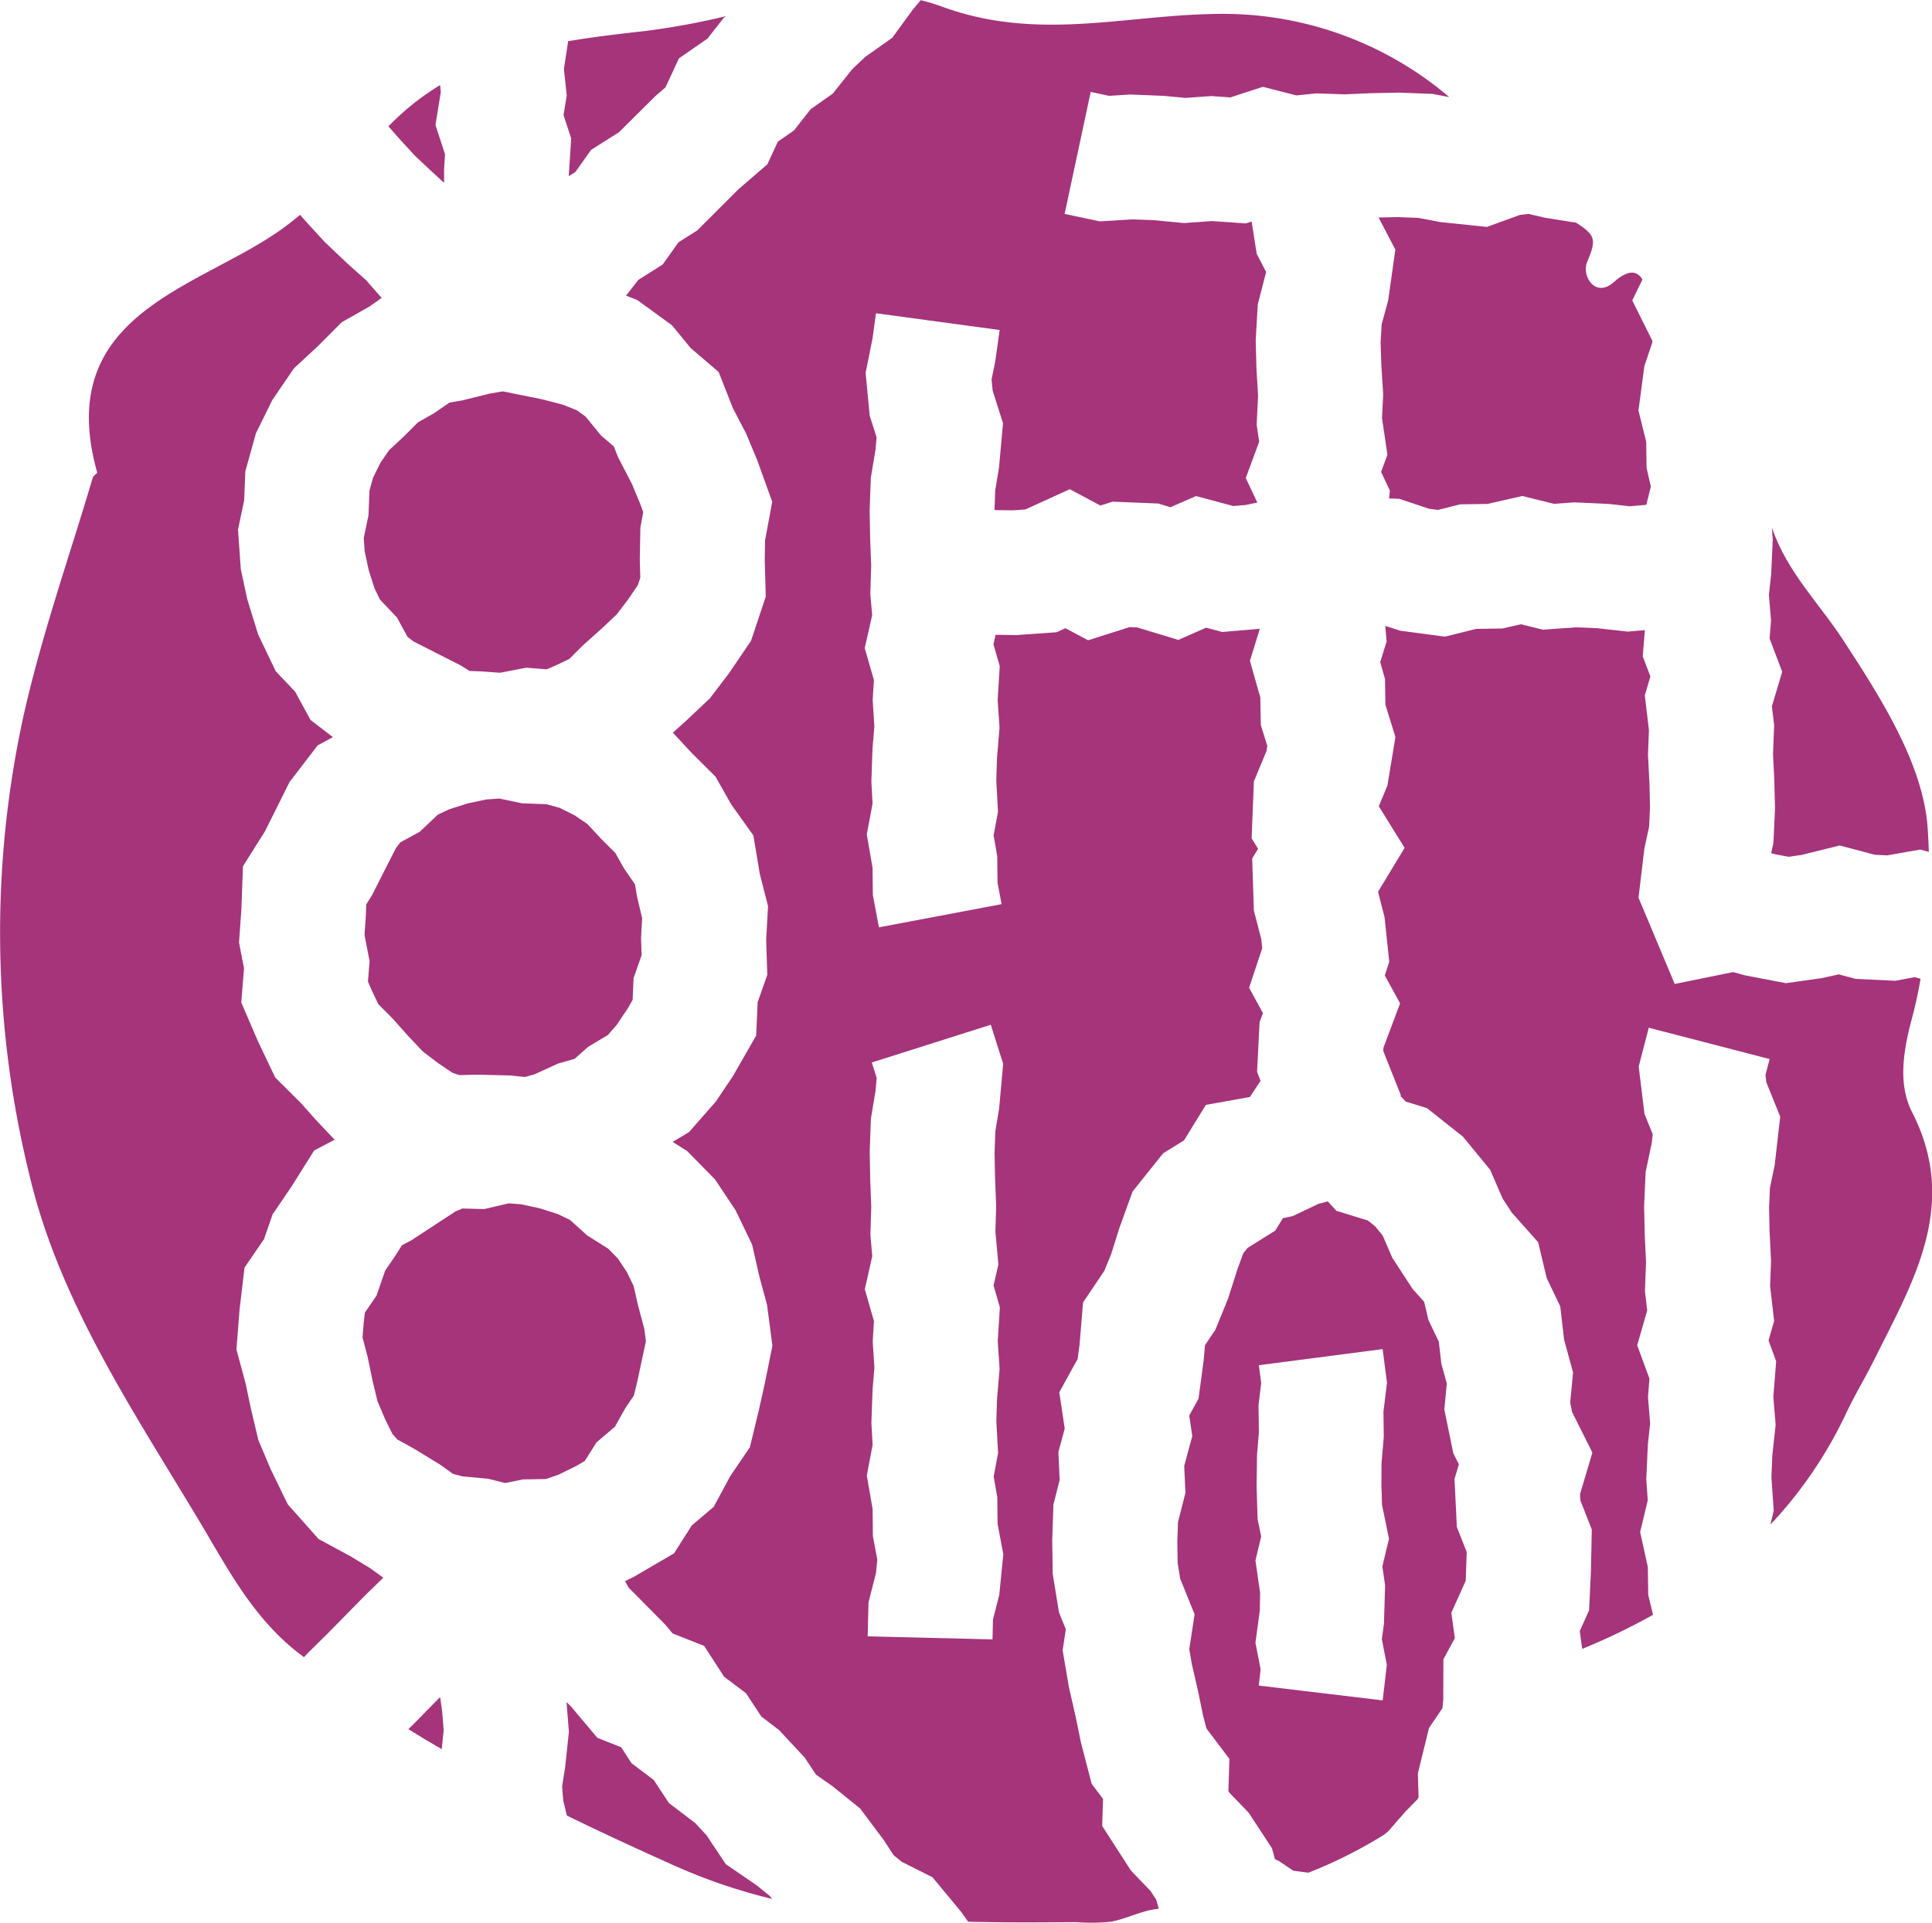
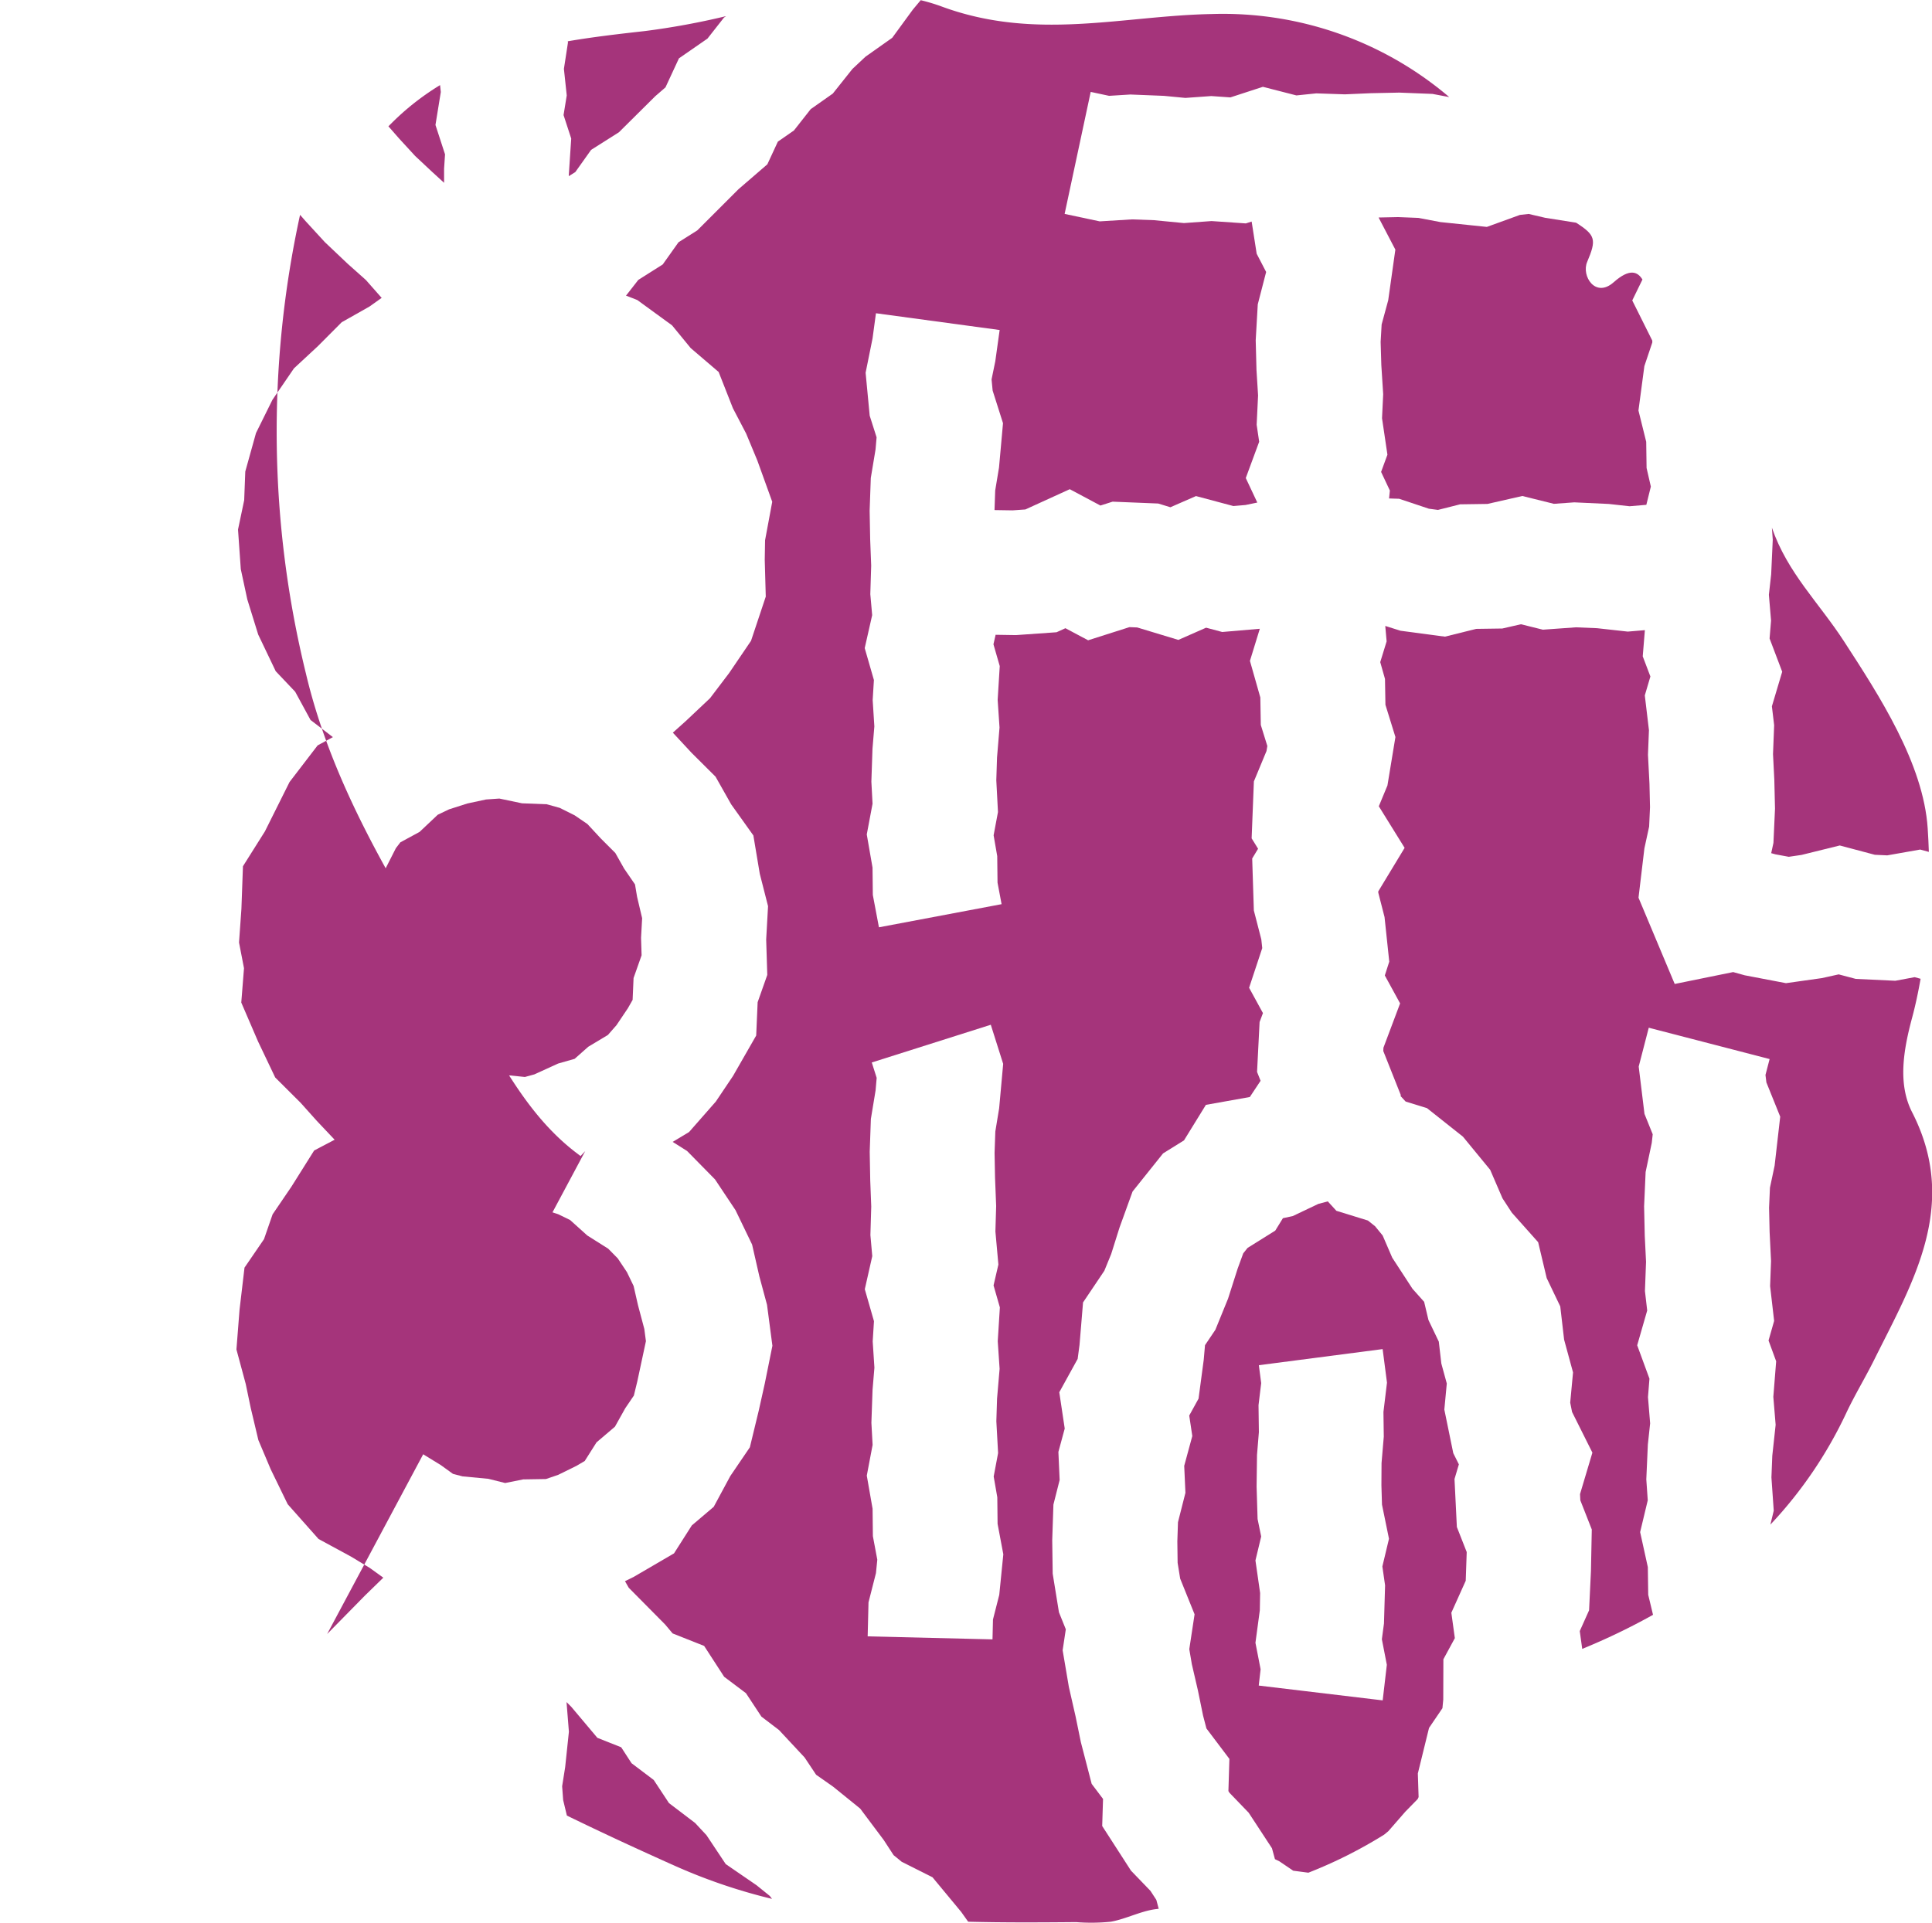
<svg xmlns="http://www.w3.org/2000/svg" width="103.694" height="103.228" viewBox="0 0 103.694 103.228">
  <g id="グループ_34814" data-name="グループ 34814" transform="translate(-274.674 -727.732)">
    <path id="パス_16576" data-name="パス 16576" d="M376.4,780.385l-2.122-.1-.918-.243-.9.2-1.929.272-2.215-.423-.62-.172-3.137.638-1.943-4.63.316-2.648.254-1.169.048-1.042-.03-1.271-.08-1.543.052-1.324-.222-1.865.3-1.015-.411-1.082.115-1.406-.918.078-1.65-.183-1.131-.047-1.776.127-1.177-.292-1,.229-1.4.02-1.678.417-2.385-.317-.819-.258.073.829-.343,1.114.255.9.024,1.39.536,1.731-.428,2.6-.463,1.117,1.385,2.233-1.414,2.336,0,.068.336,1.311.253,2.394L349,780.1l.82,1.5-.894,2.378-.009.178.945,2.378-.022.034.276.3,1.146.354,1.931,1.532,1.461,1.778.662,1.533.5.768,1.414,1.587.458,1.926.728,1.521.207,1.786.479,1.758-.152,1.624.1.5,1.091,2.183-.664,2.226.016.333.615,1.566-.045,2.239-.1,2.1-.5,1.115.132.957a34.9,34.9,0,0,0,3.8-1.829l-.258-1.074-.021-1.488-.413-1.879.409-1.707-.078-1.125.083-1.867.123-1.14-.116-1.407.079-.99-.658-1.794.537-1.866-.121-1.046.059-1.568-.069-1.407-.035-1.571.082-1.845.329-1.563.051-.461-.442-1.095-.31-2.54.54-2.086,6.486,1.682-.222.854.049.4.742,1.839-.3,2.628-.251,1.187-.047,1.072.029,1.3.077,1.562-.05,1.347.216,1.869-.3,1.052.409,1.115-.152,1.912.124,1.5-.18,1.661-.046,1.162.124,1.786-.18.748a22.963,22.963,0,0,0,4.072-5.991c.467-.99,1.023-1.9,1.495-2.849,2.076-4.176,4.592-8.312,2.039-13.3-.778-1.52-.464-3.342,0-5.07.185-.687.331-1.388.456-2.093l-.321-.087Z" fill="#a5347b" />
    <path id="パス_16577" data-name="パス 16577" d="M369.736,758.565l-.123,1.1.117,1.383-.079.962.677,1.785-.553,1.856.121,1.016-.061,1.549.07,1.378.037,1.55-.084,1.839-.12.552.233.064.71.131.681-.1,2.056-.508,1.881.5.667.031,1.769-.312.464.126q-.021-.639-.062-1.261c-.227-3.488-2.619-7.158-4.483-10.03-1.361-2.1-3.034-3.674-3.879-6.114l.046.646Z" fill="#a5347b" />
    <path id="パス_16578" data-name="パス 16578" d="M350.1,824.994l.663-.678.05-.107-.041-1.267.6-2.444.72-1.06.044-.46.007-2.167.615-1.134-.188-1.364.772-1.717.053-1.541-.529-1.345-.126-2.576.234-.787-.3-.6-.48-2.341.132-1.4-.293-1.072-.136-1.176-.555-1.158-.232-.979-.625-.7-1.087-1.669-.514-1.19-.408-.5-.385-.306-1.692-.522-.461-.506-.507.136-1.377.655-.524.112-.411.667-1.486.929-.233.292-.3.822-.514,1.608-.681,1.673-.556.826-.07.794-.277,2.077-.5.907.165,1.1-.434,1.6.065,1.45-.4,1.577-.034,1.03.015,1.15.137.848.773,1.916-.284,1.872.138.811.327,1.411.275,1.345.18.689,1.233,1.634-.053,1.729.06.094,1.028,1.067,1.25,1.908.16.586.23.11.751.509.813.107a24.571,24.571,0,0,0,4.068-2.044l.223-.184Zm-1.215-5.976-6.652-.795.1-.874-.277-1.422.235-1.746.016-.927-.251-1.749.308-1.284-.193-.94-.053-1.74.022-1.7.1-1.221-.019-1.449.143-1.185-.125-.962,6.643-.865.234,1.8-.19,1.575.018,1.327-.12,1.417-.007,1.191.031,1.04.375,1.833-.355,1.486.146,1.015-.06,2.048-.113.845.267,1.372Z" fill="#a5347b" />
    <path id="パス_16579" data-name="パス 16579" d="M308.916,797.8l-.235-1.03-.358-.742-.493-.739-.512-.52-1.123-.709-.922-.83-.64-.312-.974-.312-1.01-.22-.674-.052-1.31.308-1.171-.032-.359.149-2.383,1.559-.5.262-.359.567-.547.8-.465,1.345-.623.909-.064.549-.061.79.27,1.026.275,1.322.251,1.053.408.967.4.809.267.3.9.494,1.429.876.652.471.513.134,1.388.132.9.225.964-.194,1.225-.02.657-.224.982-.483.444-.262.633-1,.988-.841.554-.991.462-.68.185-.763.462-2.157-.086-.655Z" fill="#a5347b" />
    <path id="パス_16580" data-name="パス 16580" d="M308.868,775.88l-.112-.667-.584-.85-.474-.84-.778-.778-.719-.775-.685-.467-.8-.4-.7-.194-1.324-.051-1.217-.255-.718.05-1,.215-.982.314-.606.29-.976.921-1.032.561-.24.314-1.288,2.536-.3.477-.026.667-.069.975.272,1.406-.087,1.1.217.5.34.713.745.749.9,1.005.749.791.84.638.742.5.379.126.949-.025,1.763.042.8.082.51-.14,1.269-.58.89-.254.731-.648,1.055-.634.462-.527.611-.909.253-.446.051-1.174.431-1.221-.029-.937.058-1.054Z" fill="#a5347b" />
    <path id="パス_16581" data-name="パス 16581" d="M349.182,743.851l-.353,1.3-.054.94.037,1.236.1,1.567-.062,1.292.29,1.956-.34.925.471,1-.043.425.543.017,1.592.533.488.065,1.19-.3,1.467-.021,1.872-.426,1.694.42,1.094-.079,1.851.086,1.117.123.9-.076.242-.979-.229-1-.02-1.405-.416-1.679.317-2.383.426-1.269,0-.1-1.076-2.158.547-1.122c-.252-.415-.677-.625-1.547.148-.977.867-1.739-.341-1.421-1.091.509-1.2.456-1.437-.595-2.109l-1.657-.262-.887-.207-.469.052-1.775.644-2.489-.259-1.192-.225-1.082-.043-1.048.022.9,1.724Z" fill="#a5347b" />
-     <path id="パス_16582" data-name="パス 16582" d="M298.406,819.615l-.108-.773-.313.311-1.034,1.059-.36.354q.888.549,1.79,1.072l.106-1.015Z" fill="#a5347b" />
-     <path id="パス_16583" data-name="パス 16583" d="M292.232,815.456l2.034-2.07.981-.955-.724-.522-1.017-.614-1.735-.941-1.655-1.865-.914-1.88-.661-1.565-.412-1.734-.265-1.275-.5-1.856.167-2.135.266-2.258,1.046-1.528.462-1.333,1.013-1.49,1.217-1.938,1.1-.578-.959-1.015-.867-.968-1.364-1.359-.921-1.933-.9-2.089.146-1.845-.267-1.379.128-1.8.083-2.294,1.178-1.87,1.323-2.652,1.506-1.965.82-.445-1.2-.921-.825-1.517-1.043-1.1-.941-1.969-.585-1.887-.349-1.624-.149-2.125.331-1.576.059-1.54.575-2.066.882-1.783,1.156-1.69,1.278-1.186,1.284-1.289,1.489-.842.657-.468-.037-.038-.811-.92-.98-.874-1.223-1.159-1.023-1.115-.307-.35c-.325.271-.659.536-1.014.789-4.459,3.175-12.256,4.516-9.878,13.032.018.065-.2.169-.231.277-1.263,4.263-2.752,8.477-3.722,12.806a54.543,54.543,0,0,0,.315,24.627c1.613,6.836,5.594,12.7,9.149,18.641,1.461,2.441,2.822,5.1,5.257,7.007.11.086.223.169.333.254l.25-.264Z" fill="#a5347b" />
+     <path id="パス_16583" data-name="パス 16583" d="M292.232,815.456l2.034-2.07.981-.955-.724-.522-1.017-.614-1.735-.941-1.655-1.865-.914-1.88-.661-1.565-.412-1.734-.265-1.275-.5-1.856.167-2.135.266-2.258,1.046-1.528.462-1.333,1.013-1.49,1.217-1.938,1.1-.578-.959-1.015-.867-.968-1.364-1.359-.921-1.933-.9-2.089.146-1.845-.267-1.379.128-1.8.083-2.294,1.178-1.87,1.323-2.652,1.506-1.965.82-.445-1.2-.921-.825-1.517-1.043-1.1-.941-1.969-.585-1.887-.349-1.624-.149-2.125.331-1.576.059-1.54.575-2.066.882-1.783,1.156-1.69,1.278-1.186,1.284-1.289,1.489-.842.657-.468-.037-.038-.811-.92-.98-.874-1.223-1.159-1.023-1.115-.307-.35a54.543,54.543,0,0,0,.315,24.627c1.613,6.836,5.594,12.7,9.149,18.641,1.461,2.441,2.822,5.1,5.257,7.007.11.086.223.169.333.254l.25-.264Z" fill="#a5347b" />
    <path id="パス_16584" data-name="パス 16584" d="M304.94,731.429l.152,1.426-.171,1.055.411,1.26-.129,1.951v.068l.35-.221.846-1.19,1.493-.945,1.953-1.938.546-.472.723-1.559,1.531-1.06.884-1.126.113-.079a40.462,40.462,0,0,1-4.354.8c-1.388.155-2.775.315-4.138.549l.007.074Z" fill="#a5347b" />
    <path id="パス_16585" data-name="パス 16585" d="M296.957,736.107l.921.862.631.577,0-.758.051-.77-.514-1.577.287-1.769-.04-.371a13.912,13.912,0,0,0-2.272,1.723c-.171.16-.336.325-.5.489l.577.659Z" fill="#a5347b" />
    <path id="パス_16586" data-name="パス 16586" d="M322.561,729.762l-1.438,1.017-.7.657-1.051,1.32-1.186.835-.9,1.145-.863.6-.564,1.217-1.549,1.337L312.1,740.1l-1.009.637-.847,1.192-1.311.829-.6.77-.061.074.605.236,1.868,1.361,1,1.22,1.5,1.283.765,1.945.711,1.361.6,1.445.8,2.217-.384,2.064-.018,1.049.055,1.979-.791,2.372-1.176,1.732-1.026,1.351-1.289,1.216-.705.633,1,1.077,1.291,1.285.841,1.489,1.189,1.666.344,2.056.444,1.741-.1,1.792.059,1.9-.517,1.464-.078,1.789-1.245,2.173-.922,1.372-1.436,1.636-.88.529.773.488,1.5,1.526,1.1,1.652.89,1.845.389,1.706.412,1.529.289,2.2-.409,2.026-.322,1.446-.479,1.978-1.05,1.544-.889,1.651-1.177,1-.955,1.5-2.162,1.262-.469.231.2.351,1.956,1.976.4.478,1.692.671,1.074,1.656,1.17.881.83,1.258.945.721,1.374,1.474.617.926.907.636,1.459,1.181,1.265,1.69.526.808.438.359,1.651.83,1.542,1.861.373.525c1.927.049,3.862.039,5.794.021a10.4,10.4,0,0,0,1.869-.022c.836-.154,1.628-.587,2.464-.682l.1-.013-.128-.478-.316-.484-1.045-1.085-1.544-2.395.045-1.454-.61-.809-.579-2.234-.285-1.389-.36-1.58-.334-1.97.17-1.125-.368-.913-.336-2.074-.025-1.8.064-1.909.334-1.32-.067-1.506.34-1.255-.292-1.949.986-1.79.1-.75.189-2.282,1.143-1.7.368-.9.447-1.42.7-1.934,1.637-2.047,1.124-.7,1.175-1.906,2.357-.421.578-.871-.189-.476.136-2.678.18-.48-.743-1.36.705-2.129-.05-.47-.4-1.551-.089-2.79.316-.523-.346-.559.121-3.056.677-1.631.045-.27-.351-1.13-.025-1.474-.558-1.967.53-1.723h0l-2.018.173-.865-.231-1.489.656-2.209-.669-.416-.017-2.218.706-1.218-.648-.477.217-2.176.153-1.094-.017-.116.511.338,1.17-.112,1.813.1,1.486-.134,1.609-.039,1.22.09,1.707-.234,1.249.194,1.118.016,1.422.218,1.157-6.583,1.242-.328-1.736-.016-1.47-.309-1.779.31-1.65-.063-1.188.06-1.763.1-1.2-.09-1.413.066-1.077-.493-1.713.4-1.77-.1-1.126.047-1.535-.054-1.4-.029-1.542.062-1.759.255-1.533.056-.65-.37-1.162-.219-2.307.372-1.842.183-1.351,6.639.9-.234,1.677-.2.975.058.6.556,1.751-.214,2.377-.205,1.235-.037,1.052.972.015.683-.048,2.384-1.088,1.646.877.653-.208,2.449.1.653.2,1.374-.6,2.006.535.653-.056.632-.131-.619-1.316.719-1.949-.135-.912.076-1.575-.085-1.364L342.07,746l.111-1.93.449-1.737-.508-.979-.27-1.728-.311.1L339.7,739.6l-1.479.108-1.619-.156-1.173-.042-1.732.106-1.883-.4,1.4-6.55.986.211,1.142-.071,1.8.072,1.153.111,1.391-.1,1.025.072,1.744-.568,1.8.462,1.068-.11,1.535.052,1.385-.061,1.536-.032,1.778.07.9.17a18.727,18.727,0,0,0-12.726-4.459c-4.8.087-9.459,1.467-14.528-.408a10.175,10.175,0,0,0-1.113-.335l-.423.507Zm-1.071,65.407-.1-1.129.045-1.536-.054-1.4-.028-1.539.062-1.76.254-1.539.057-.669-.262-.825,6.387-2.025.665,2.1-.216,2.382-.205,1.245-.041,1.152.025,1.323.06,1.529-.04,1.367.16,1.776L328,796.74l.339,1.181-.114,1.815.1,1.484-.137,1.6-.038,1.211.094,1.711L328.007,807l.194,1.115.015,1.426.308,1.635-.218,2.176-.337,1.323-.026,1.068-6.7-.162.045-1.825.4-1.571.072-.719-.237-1.264-.016-1.471-.311-1.78.312-1.649-.065-1.188.062-1.768.1-1.19-.092-1.409.068-1.087-.492-1.715Z" fill="#a5347b" />
-     <path id="パス_16587" data-name="パス 16587" d="M306.105,750.1l-.471-.344-.758-.3-1.1-.286-2.118-.427-.673.113-1.514.374-.669.113-.847.582-.843.477-.777.776-.777.72-.467.683-.393.794-.195.7-.051,1.324-.255,1.216.05.718.215,1,.312.981.288.6.923.976.563,1.036.312.24,2.536,1.287.477.3.667.026.976.07,1.4-.27,1.1.086.5-.216.712-.341.748-.743,1.006-.9.794-.75.637-.838.5-.743.126-.378-.027-.949.032-1.759.152-.819-.156-.432-.448-1.081-.748-1.444-.226-.573-.686-.586Z" fill="#a5347b" />
    <path id="パス_16588" data-name="パス 16588" d="M315.279,828.942l-1.654-1.135-1.032-1.551-.614-.659-1.4-1.065-.818-1.241-1.191-.9-.555-.855-1.279-.508-1.4-1.664-.255-.256.127,1.592-.2,1.9-.163,1.028.055.743.2.831c1.929.942,3.881,1.842,5.842,2.719a30.067,30.067,0,0,0,5.168,1.754l-.12-.159Z" fill="#a5347b" />
  </g>
</svg>